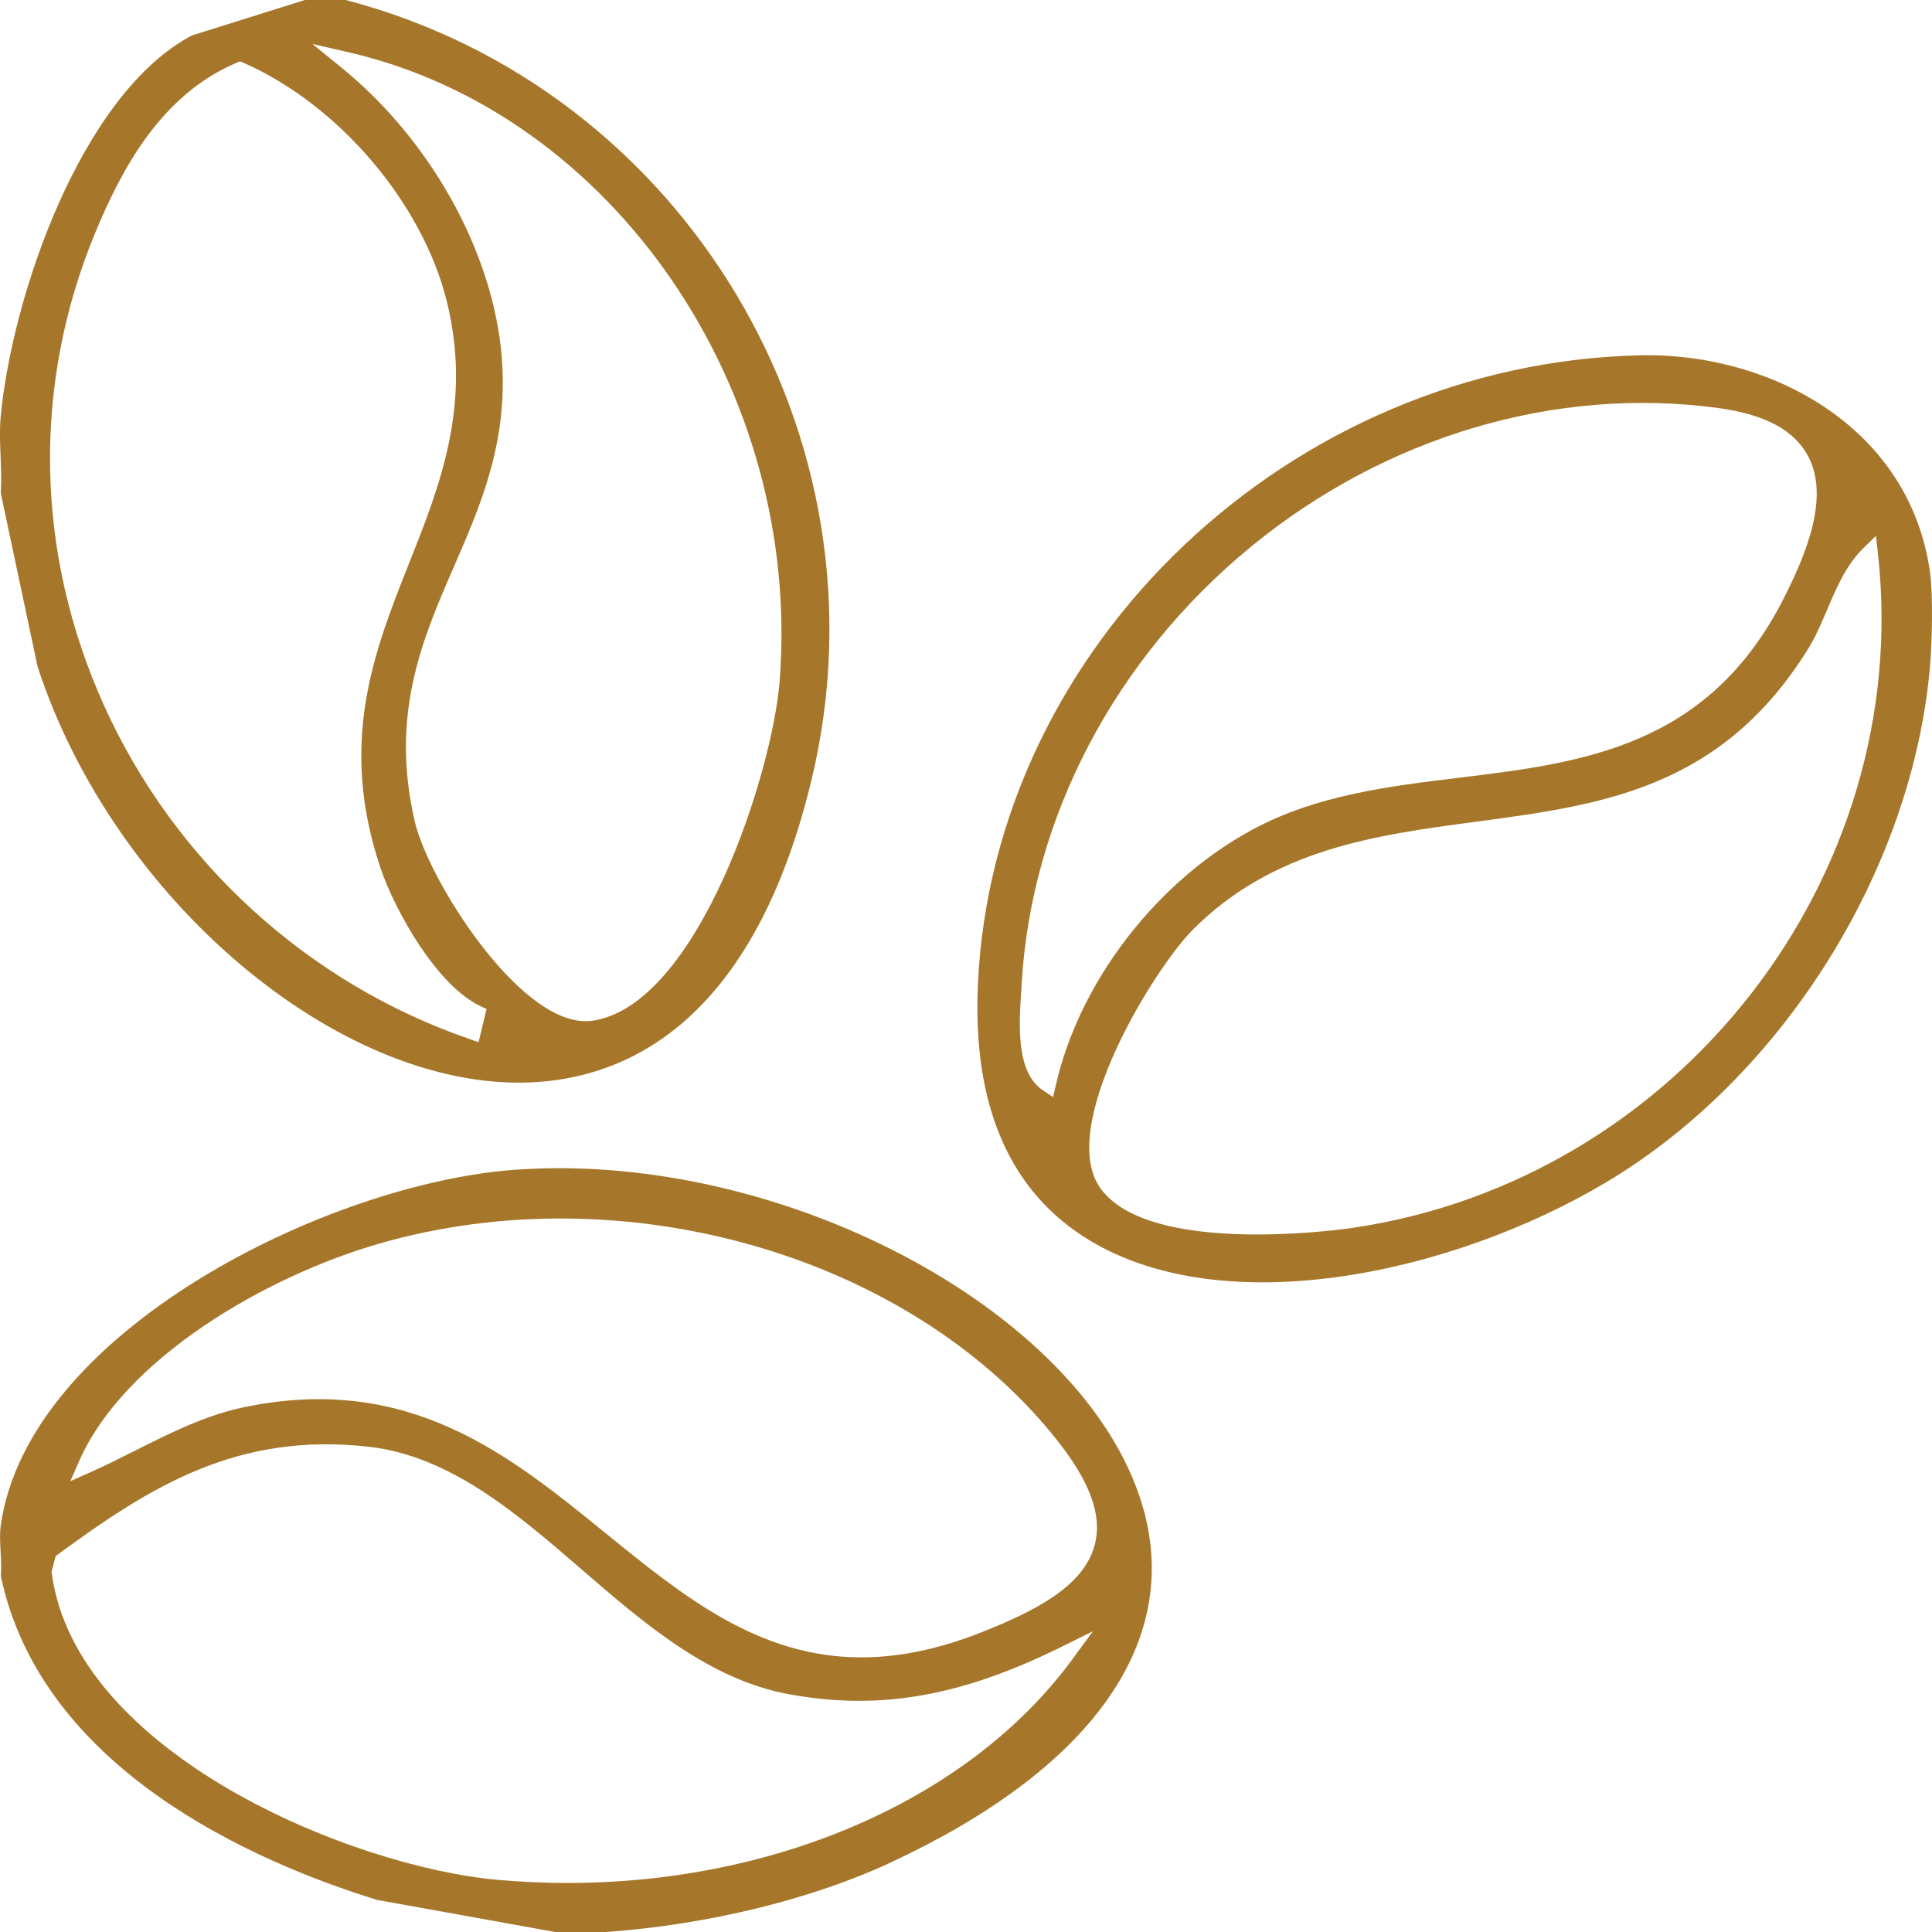
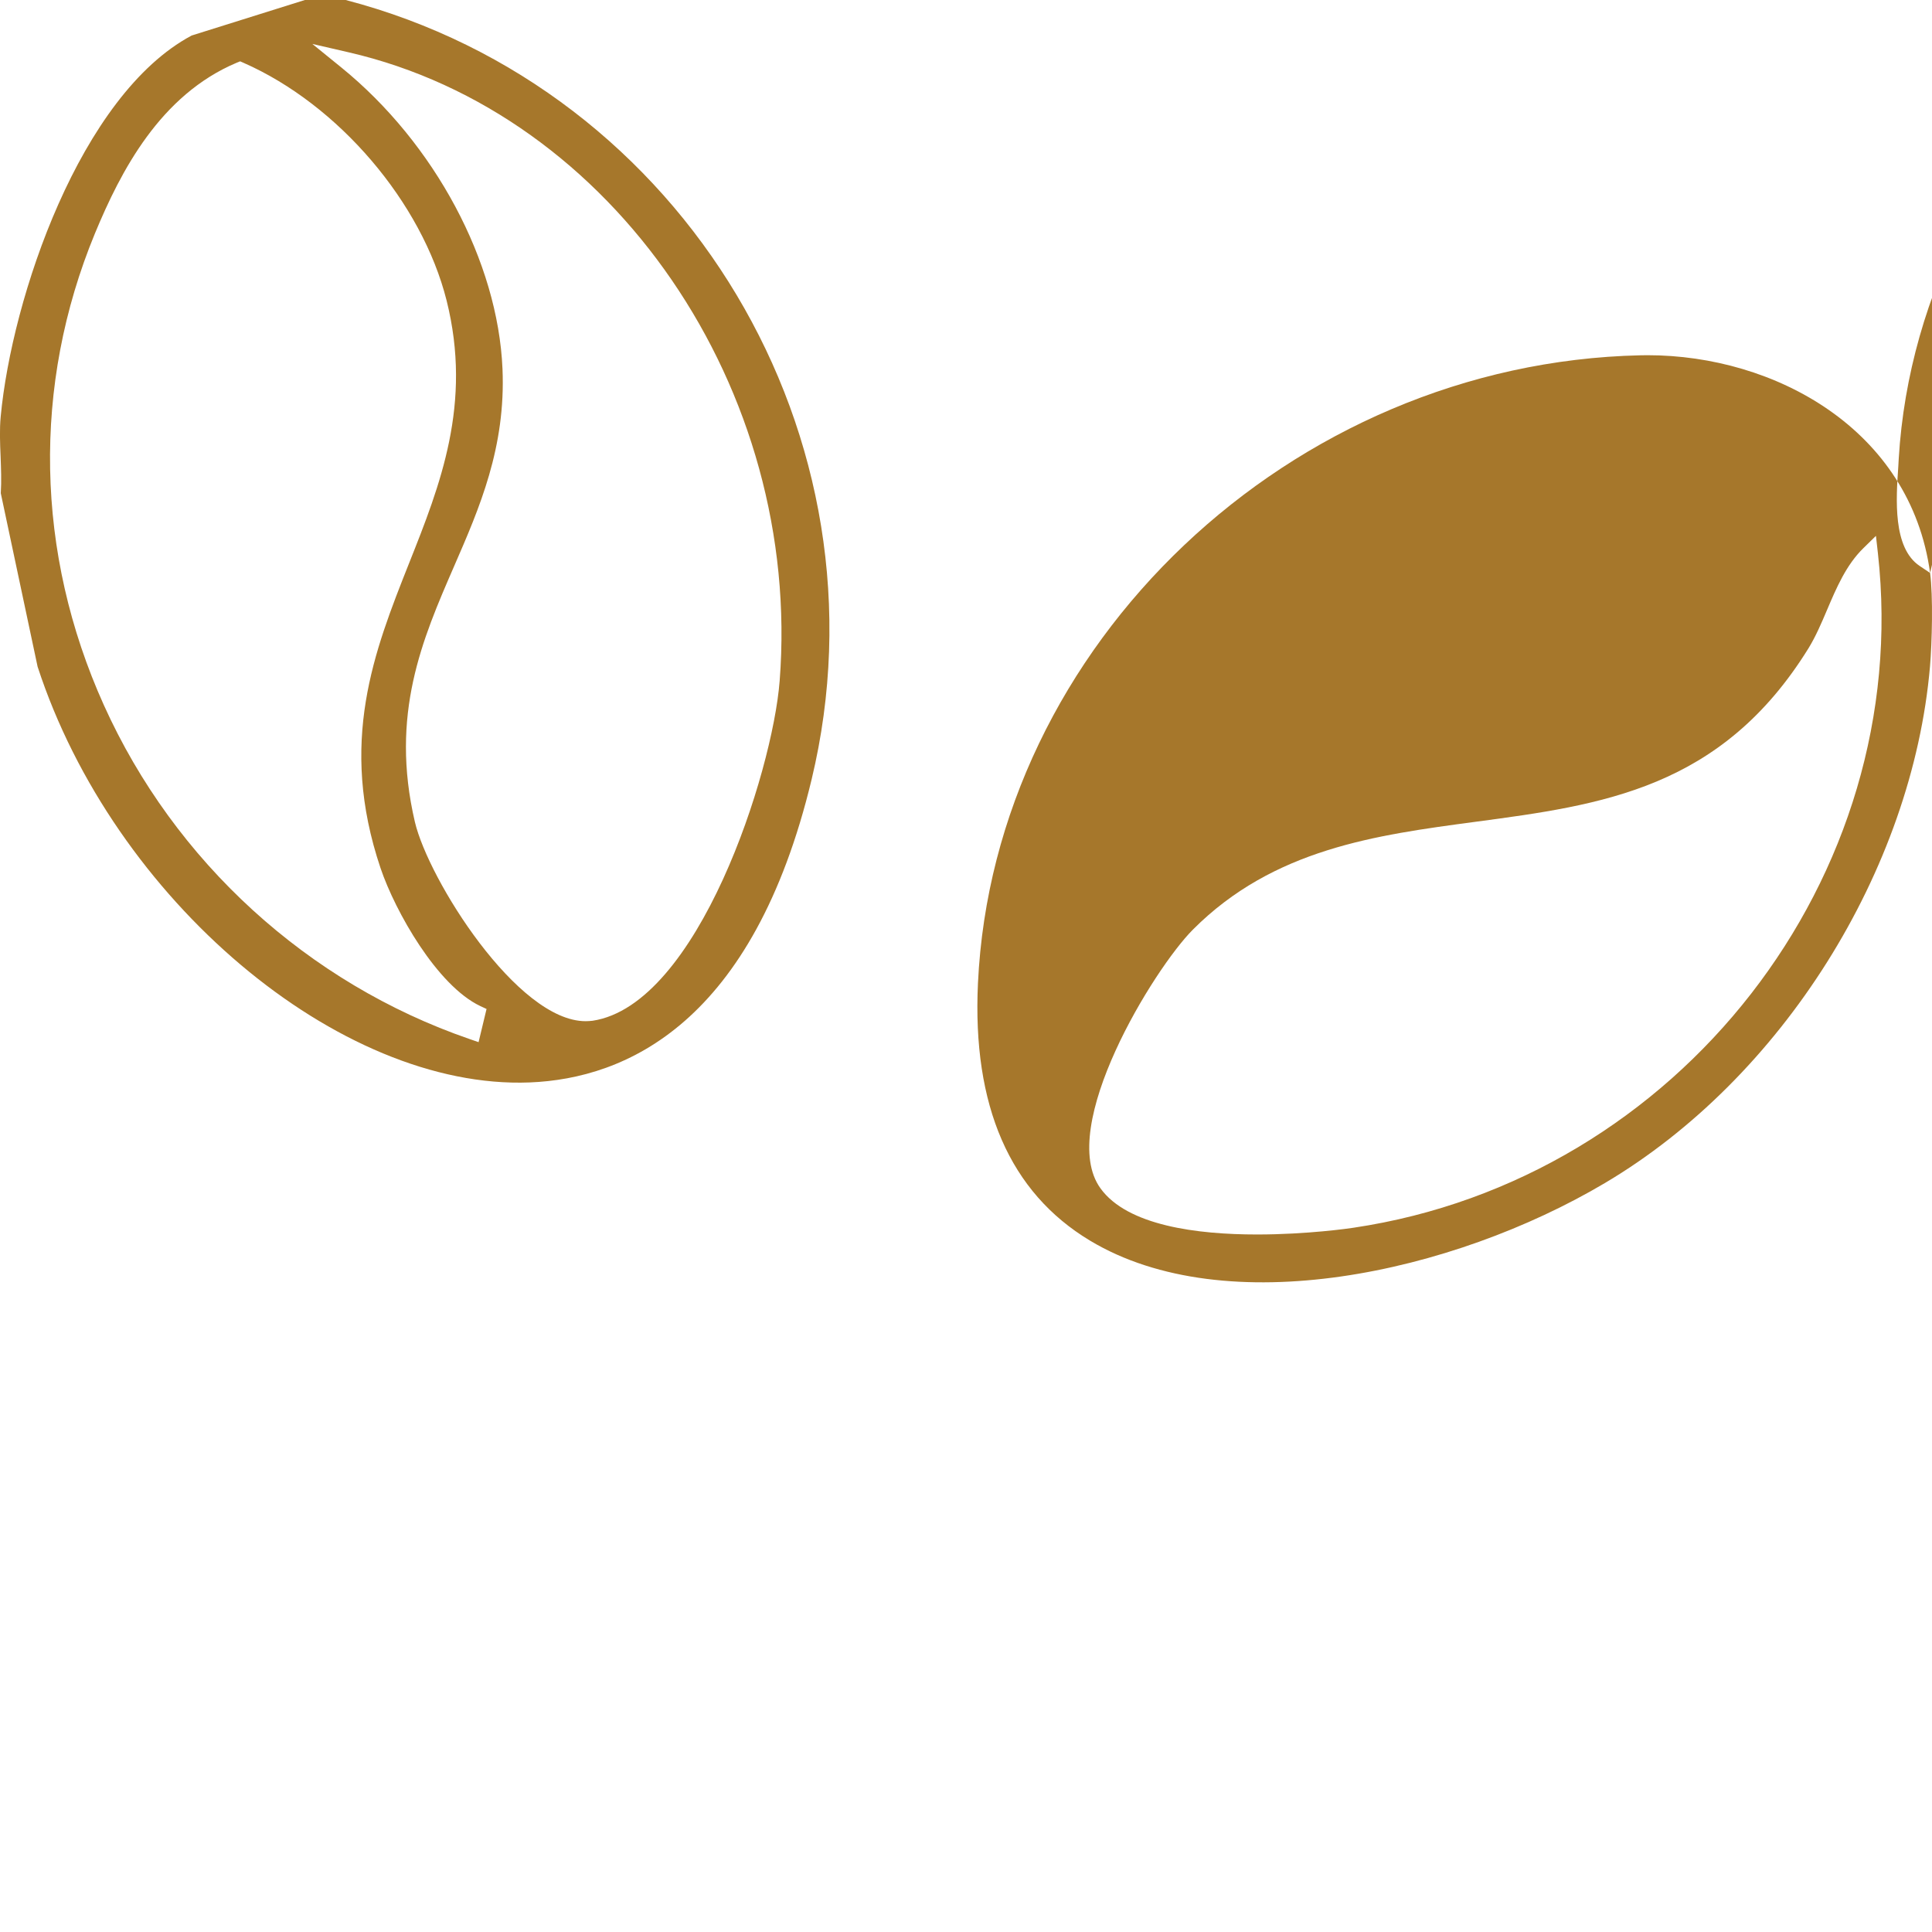
<svg xmlns="http://www.w3.org/2000/svg" id="Layer_2" data-name="Layer 2" viewBox="0 0 223 223">
  <defs>
    <style>
      .cls-1 {
        fill: #a6772b;
      }
    </style>
  </defs>
  <g id="Layer_1-2" data-name="Layer 1">
    <g>
-       <path class="cls-1" d="M132.12,174.7c-5.84-22.59-41.09-41.89-72.54-39.69-21.65,1.5-56.42,18.67-59.5,41.13-.12.89-.07,1.9-.01,2.97.05.93.1,1.89.03,2.83,4.71,22.26,29.17,32.95,43.4,37.35l20.58,3.71h5.87c11.77-.84,23.77-3.78,32.92-8.05,22.82-10.65,33.2-24.95,29.25-40.25ZM123.72,191.6c-11.84,16.07-34.1,25.74-58.21,25.74-2.68,0-5.37-.12-8.08-.36-16.96-1.52-48.66-14.63-51.45-35.35l-.03-.2.47-1.82.29-.21c10.66-7.82,20.72-14.15,35.93-12.4,9.36,1.08,17.05,7.72,24.48,14.14,7.25,6.26,14.75,12.74,23.97,14.42,10.41,1.9,19.79.27,31.38-5.45l3.68-1.82-2.43,3.31ZM126.35,178.34c-1.26,4.8-7.03,7.68-13.08,10.07-5.12,2.03-9.68,2.89-13.85,2.89-11.87,0-20.52-7.02-29.54-14.35-11.17-9.08-22.71-18.46-41.69-14.53-4.45.92-8.56,2.99-12.54,4.99-1.68.84-3.42,1.72-5.16,2.5l-2.38,1.06,1.05-2.38c5.26-11.87,21.62-21.3,34.59-25.04,28.17-8.12,60.96,1.25,77.96,22.3,4.08,5.05,5.56,9.02,4.64,12.49Z" />
      <path class="cls-1" d="M39.9,0h-4.71l-13.07,4.1C9.25,10.97,1.36,34.39.08,48.09c-.14,1.48-.08,3.01-.01,4.62.05,1.39.11,2.82.02,4.22l4.25,20.02c8.77,26.89,34.79,48.85,56.8,47.99,11.12-.44,25.79-6.86,32.54-34.97C103.15,50.55,79.03,10.22,39.9,0ZM55.24,120.29l-1.04-.36c-18.67-6.43-34.06-20.47-42.21-38.54-7.92-17.56-8.28-36.9-1.03-54.45,2.99-7.22,7.54-15.98,16.36-19.7l.4-.16.39.17c10.96,4.82,20.59,16.1,23.44,27.44,2.98,11.92-.74,21.29-4.34,30.34-4.02,10.14-8.19,20.63-3.28,35.19,1.7,5.01,6.52,13.53,11.5,15.9l.73.34-.92,3.83ZM89.99,78.61c-.82,10.56-9.41,37.37-21.59,39.21-.27.03-.54.05-.81.05-7.88,0-18.13-16.34-19.7-22.99-2.91-12.43.87-21.11,4.52-29.51,2.94-6.75,5.98-13.74,5.59-22.8-.53-12.38-7.83-26.03-18.6-34.78l-3.35-2.72,4.2.97c30.52,7.03,52.36,38.91,49.74,72.57Z" />
-       <path class="cls-1" d="M222.78,66.13c-2.27-16.61-17.97-25.13-32.6-25.13-.28,0-.56,0-.83.01-40.34.89-74.64,33.41-76.47,72.49-.67,14.14,3.68,24.13,12.92,29.69,15.71,9.45,41.79,3.82,59.43-6.63,20.42-12.09,35.5-36.06,37.54-59.65.23-2.7.37-8.1.01-10.78ZM121.55,126.63l-1.21-.81c-3.11-2.09-2.72-7.73-2.46-11.47l.05-.9c1.14-19.11,10.77-37.44,26.42-50.31,15.53-12.76,35.22-18.61,54-16.04,5.39.73,8.78,2.56,10.37,5.59,2.47,4.72-.23,11.26-2.86,16.43-8.73,17.15-23.29,18.92-37.36,20.64-8.12.98-16.51,2.01-23.83,5.94-11.11,5.96-20.06,17.55-22.79,29.52l-.33,1.41ZM156.23,141.71c-.43.07-5.36.78-11.14.78-6.88,0-14.96-1.01-18.07-5.33-5.09-7.04,6.16-25.34,10.67-29.86,9.3-9.33,21.13-10.91,32.58-12.44,14.62-1.95,28.43-3.79,38.49-20.06.82-1.34,1.46-2.83,2.13-4.41,1.08-2.54,2.2-5.17,4.18-7.11l1.46-1.43.23,2.04c4.14,37.33-23.01,72.24-60.53,77.82Z" />
+       <path class="cls-1" d="M222.78,66.13c-2.27-16.61-17.97-25.13-32.6-25.13-.28,0-.56,0-.83.01-40.34.89-74.64,33.41-76.47,72.49-.67,14.14,3.68,24.13,12.92,29.69,15.71,9.45,41.79,3.82,59.43-6.63,20.42-12.09,35.5-36.06,37.54-59.65.23-2.7.37-8.1.01-10.78Zl-1.21-.81c-3.11-2.09-2.72-7.73-2.46-11.47l.05-.9c1.14-19.11,10.77-37.44,26.42-50.31,15.53-12.76,35.22-18.61,54-16.04,5.39.73,8.78,2.56,10.37,5.59,2.47,4.72-.23,11.26-2.86,16.43-8.73,17.15-23.29,18.92-37.36,20.64-8.12.98-16.51,2.01-23.83,5.94-11.11,5.96-20.06,17.55-22.79,29.52l-.33,1.41ZM156.23,141.71c-.43.07-5.36.78-11.14.78-6.88,0-14.96-1.01-18.07-5.33-5.09-7.04,6.16-25.34,10.67-29.86,9.3-9.33,21.13-10.91,32.58-12.44,14.62-1.95,28.43-3.79,38.49-20.06.82-1.34,1.46-2.83,2.13-4.41,1.08-2.54,2.2-5.17,4.18-7.11l1.46-1.43.23,2.04c4.14,37.33-23.01,72.24-60.53,77.82Z" />
    </g>
  </g>
</svg>